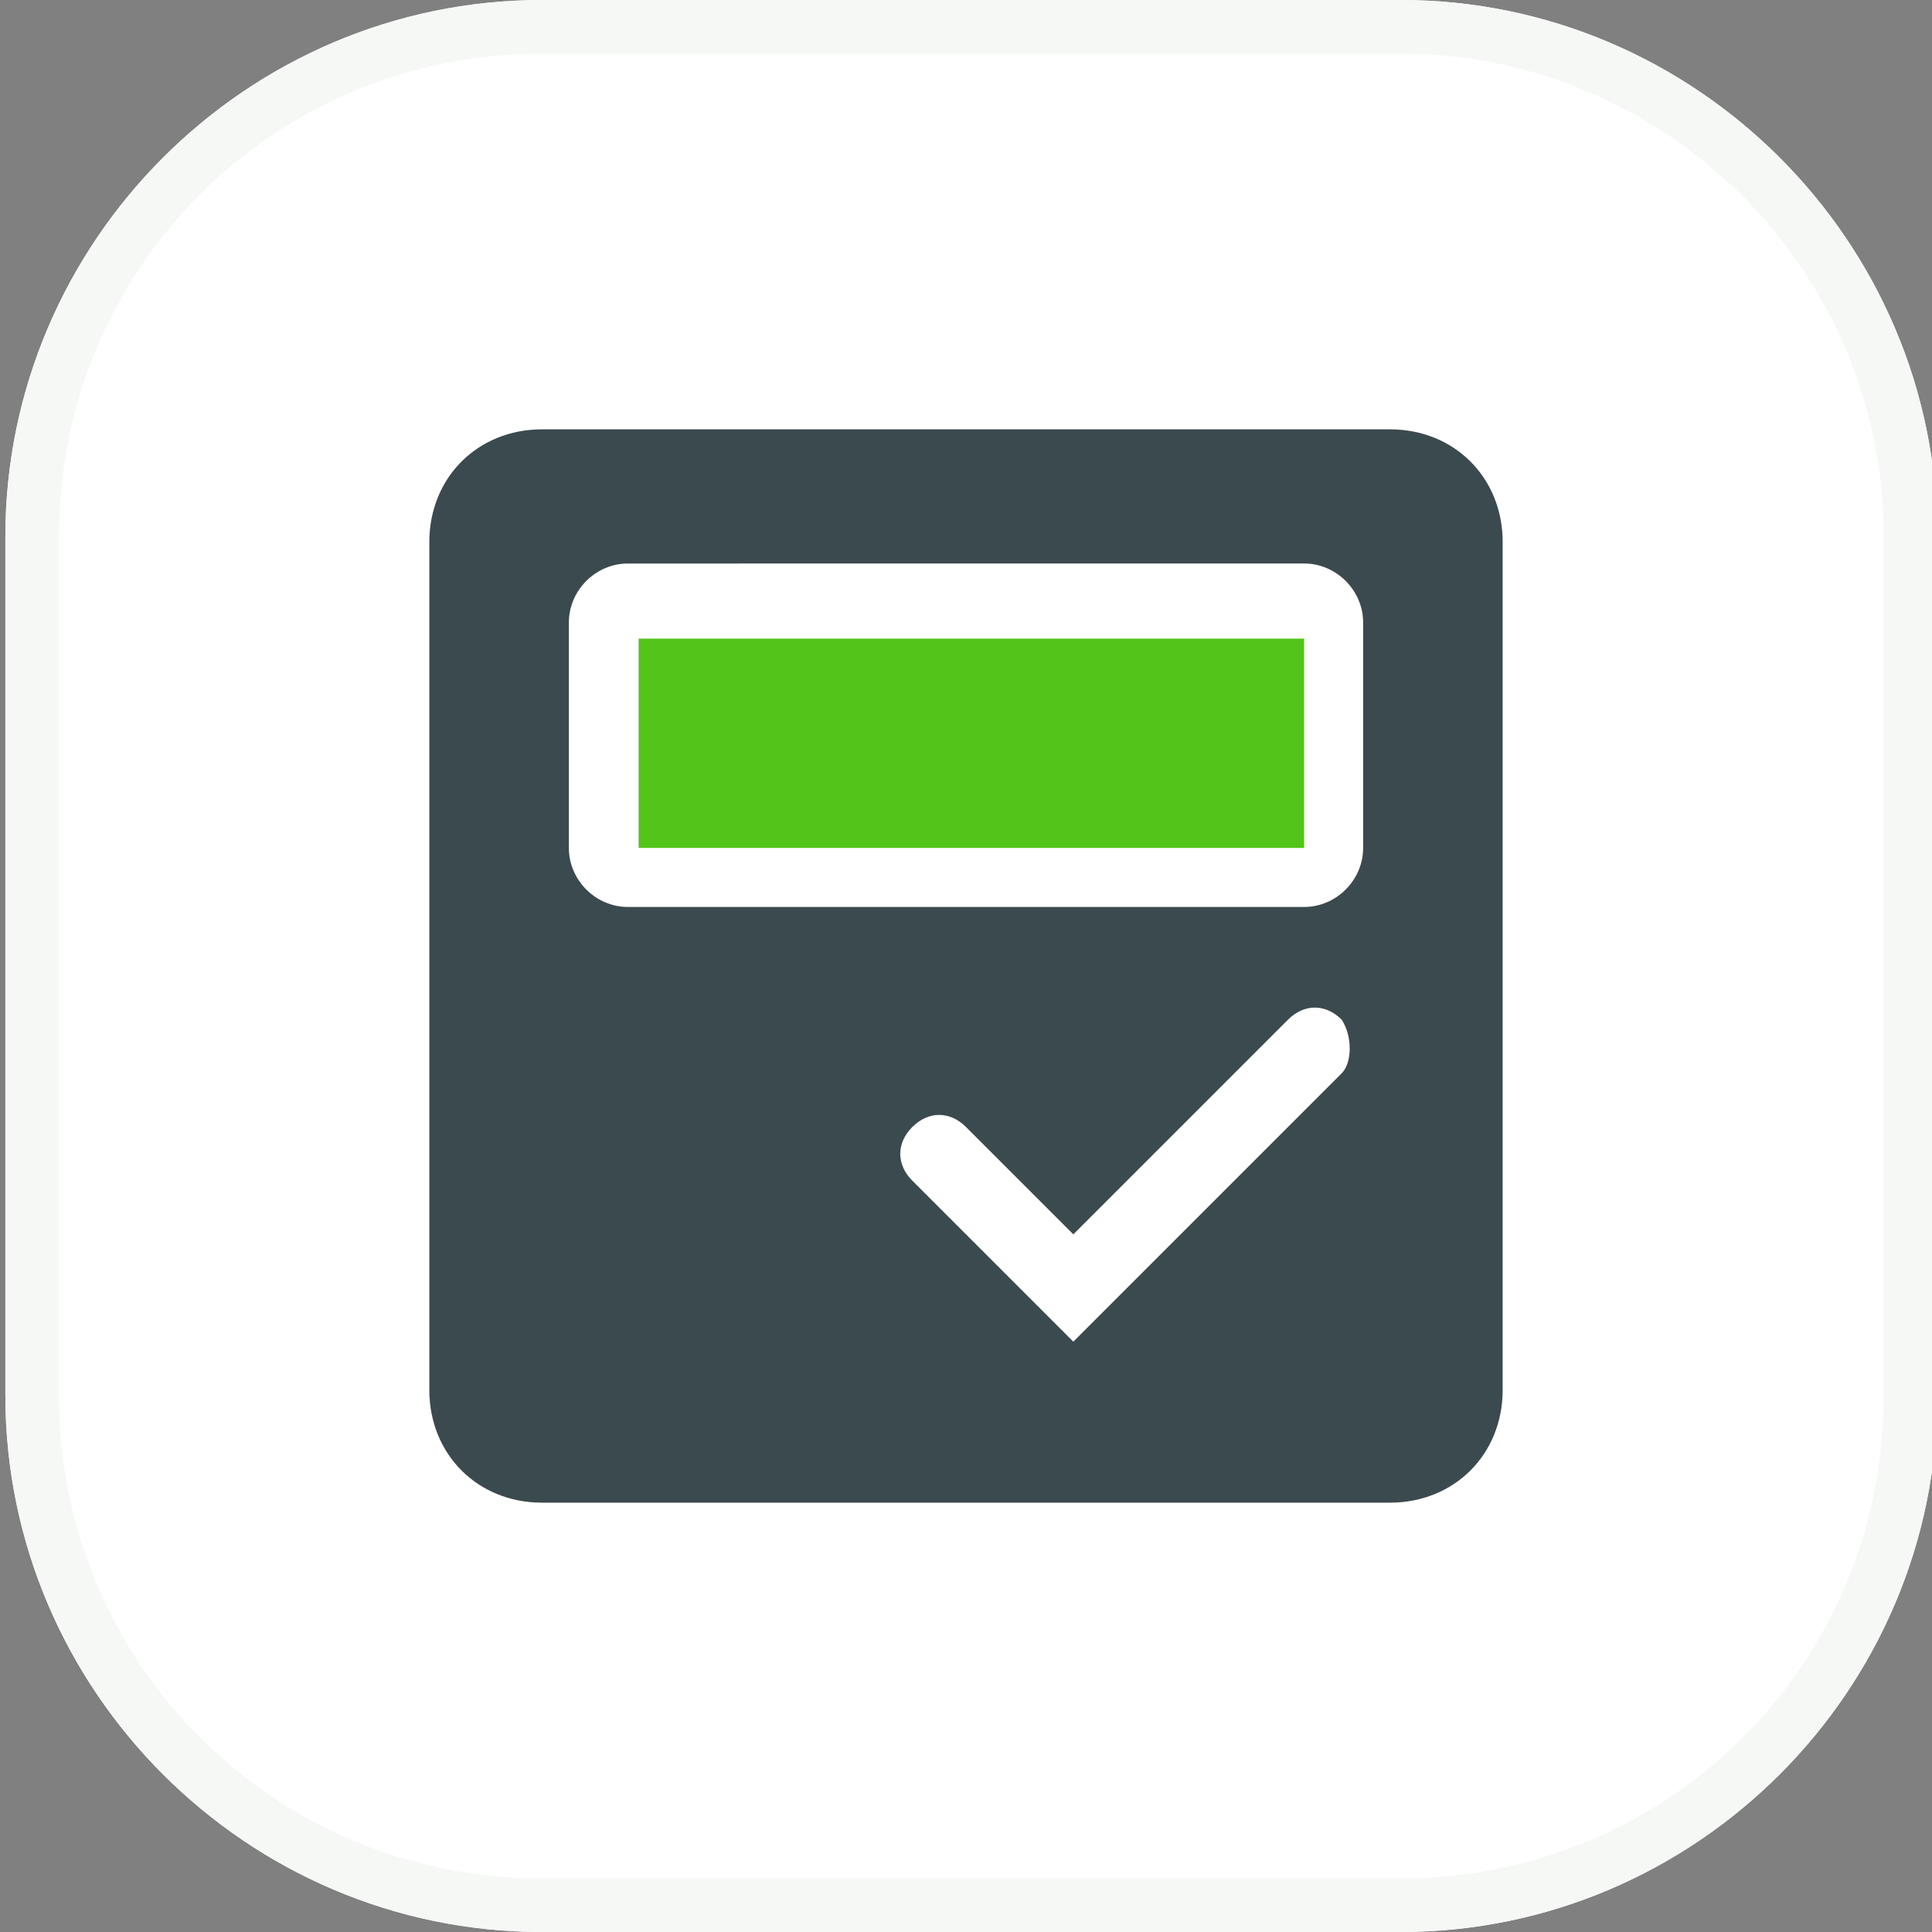
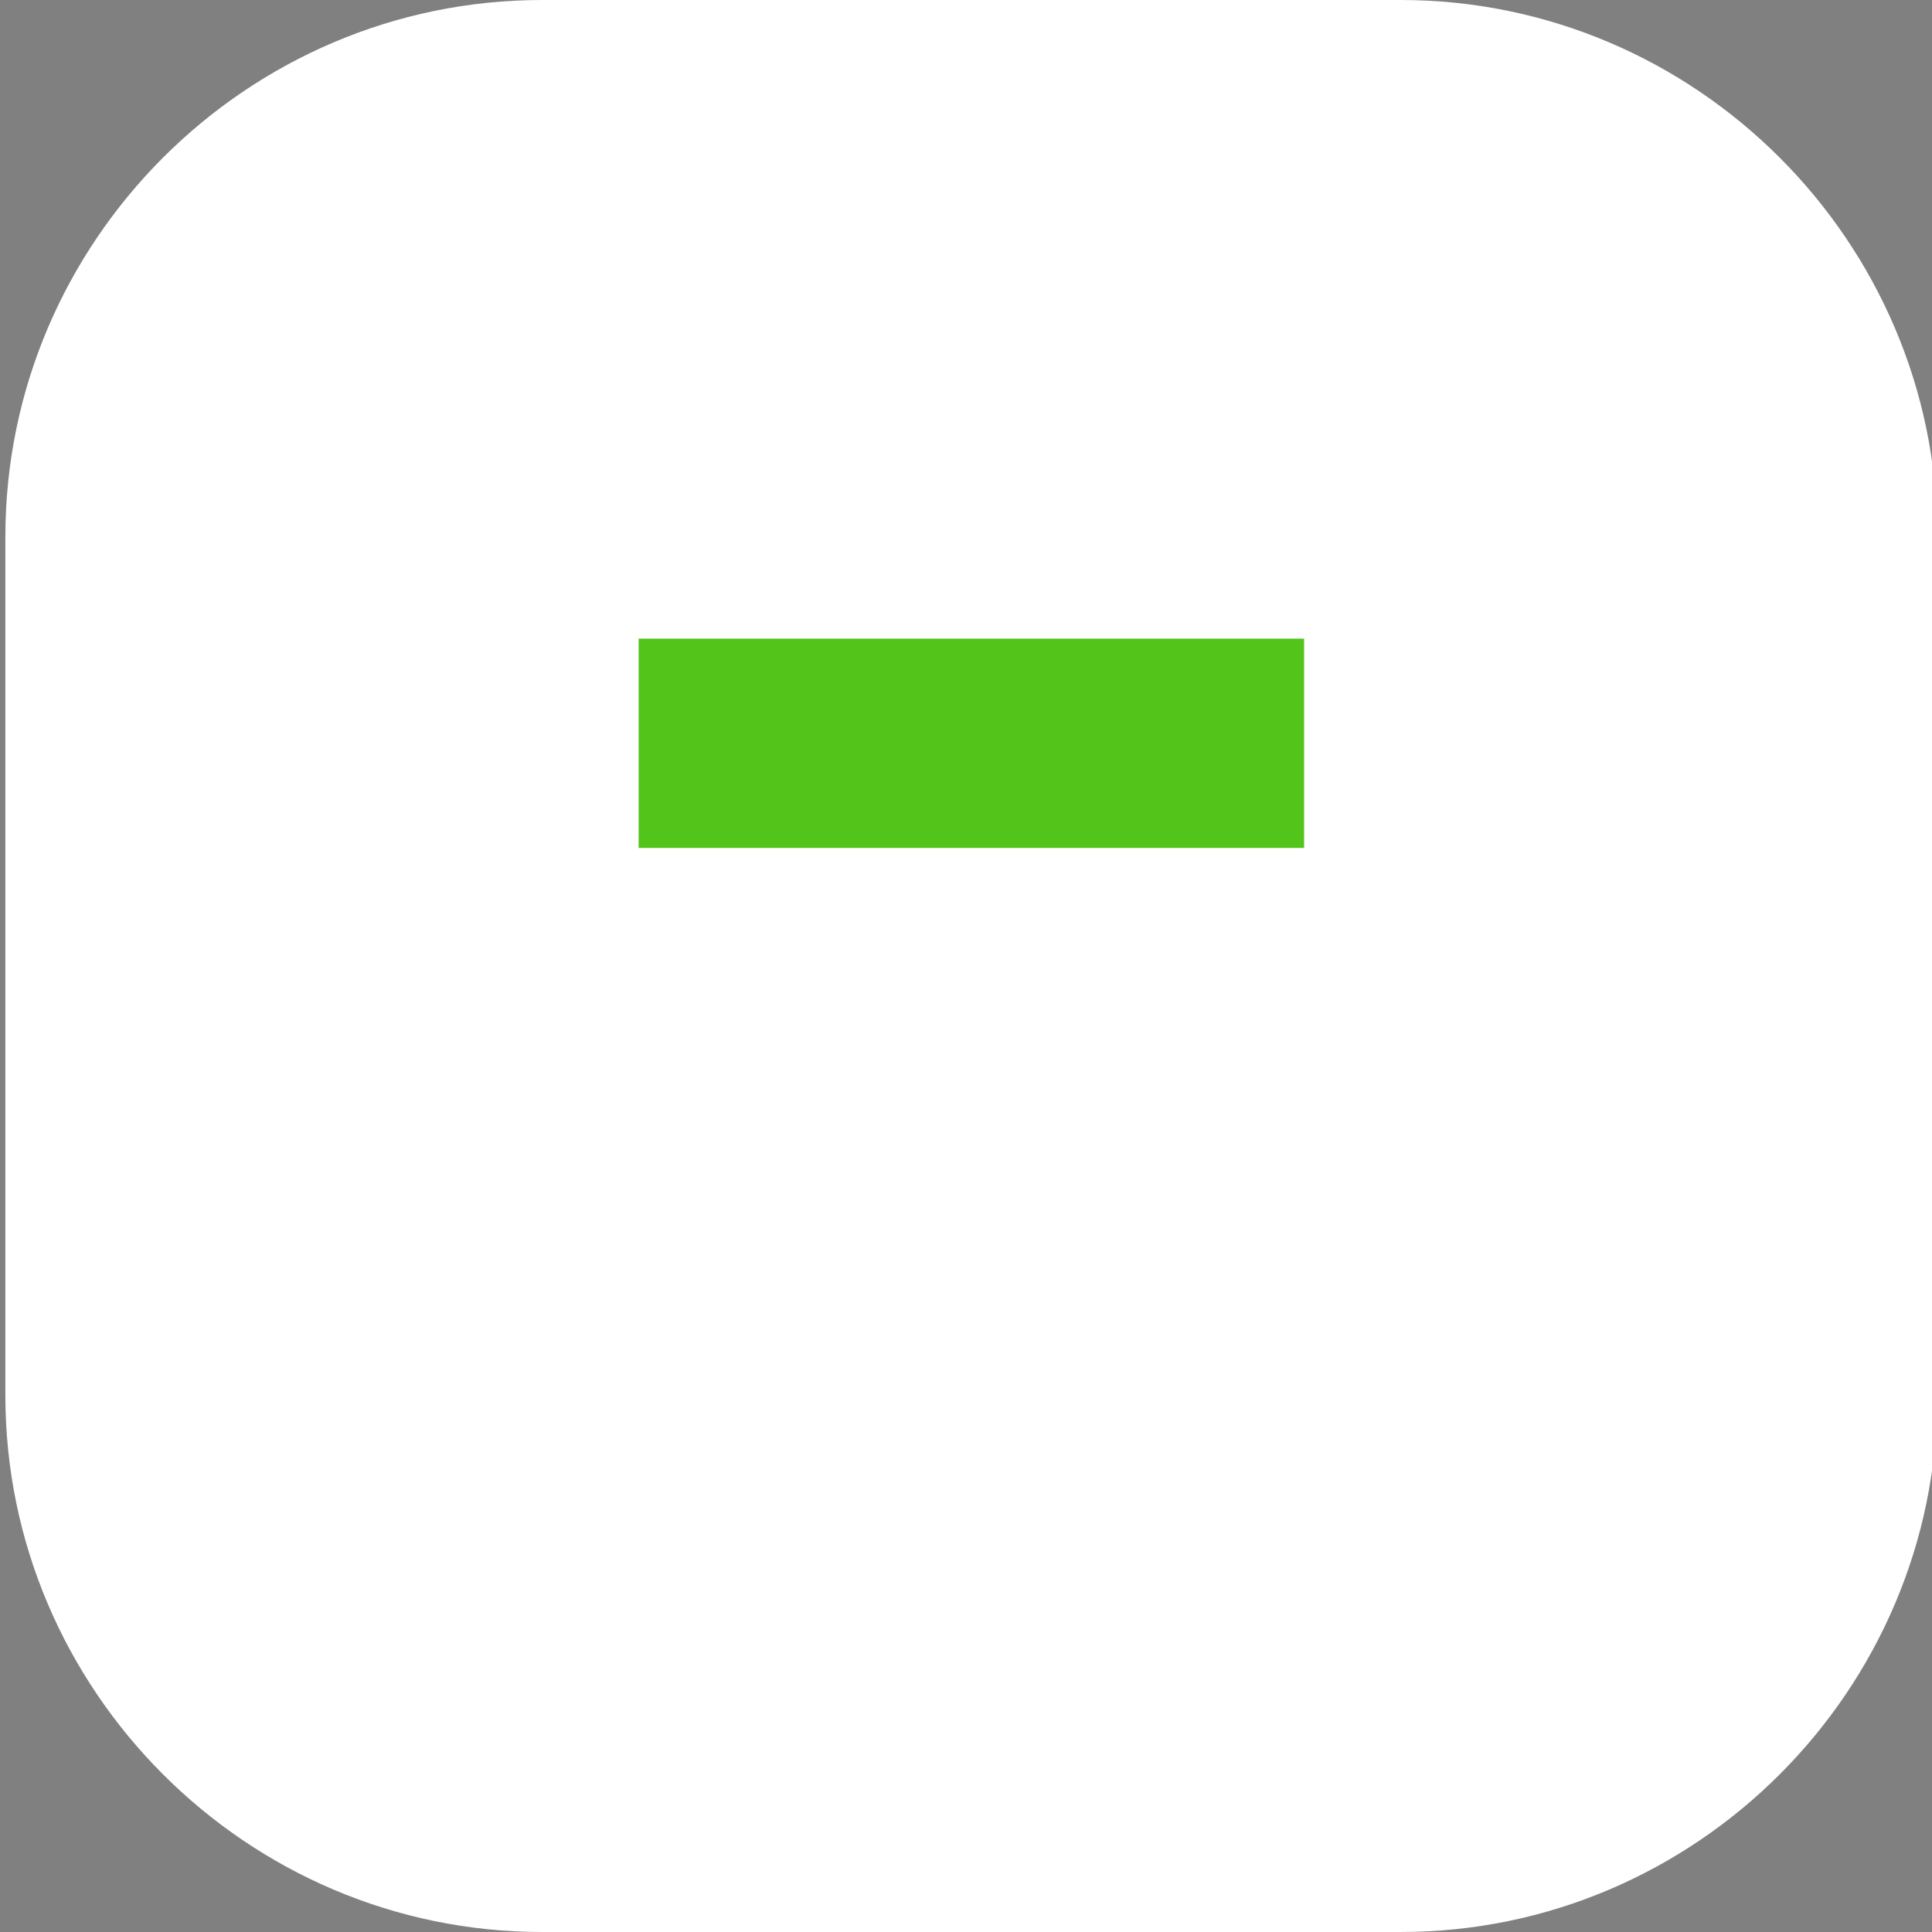
<svg xmlns="http://www.w3.org/2000/svg" xmlns:xlink="http://www.w3.org/1999/xlink" version="1.1" id="图层_1" x="0px" y="0px" viewBox="0 0 36 36" style="enable-background:new 0 0 36 36;" xml:space="preserve">
  <rect x="0" y="0" width="36" height="36" fill="#808080" stroke="none" />
  <style type="text/css">
	.st0{clip-path:url(#SVGID_2_);}
	.st1{fill-rule:evenodd;clip-rule:evenodd;fill:#FFFFFF;}
	.st2{fill-rule:evenodd;clip-rule:evenodd;fill:#F6F8F6;}
	.st3{fill:#52C41A;}
	.st4{fill-rule:evenodd;clip-rule:evenodd;fill:#3B4A4E;}
</style>
  <g>
    <defs>
      <rect id="SVGID_1_" y="0" width="36" height="36" />
    </defs>
    <clipPath id="SVGID_2_">
      <use xlink:href="#SVGID_1_" style="overflow:visible;" />
    </clipPath>
    <g class="st0">
      <path class="st1" d="M10.1,0c-5.5,0-10,4.5-10,10v16c0,5.5,4.5,10,10,10h16c5.5,0,10-4.5,10-10V10c0-5.5-4.5-10-10-10H10.1z" />
-       <path class="st2" d="M26.1,1h-16c-5,0-9,4-9,9v16c0,5,4,9,9,9h16c5,0,9-4,9-9V10C35.1,5,31,1,26.1,1z M10.1,0c-5.5,0-10,4.5-10,10    v16c0,5.5,4.5,10,10,10h16c5.5,0,10-4.5,10-10V10c0-5.5-4.5-10-10-10H10.1z" />
      <rect x="11.9" y="11.9" class="st3" width="12.4" height="3.9" />
-       <path class="st4" d="M10.1,8h15.8c1.2,0,2.1,0.9,2.1,2.1v15.8c0,1.2-0.9,2.1-2.1,2.1H10.1C8.9,28,8,27.1,8,25.9V10.1    C8,8.9,8.9,8,10.1,8z M24.3,16.9c0.6,0,1.1-0.5,1.1-1.1v-4.2c0-0.6-0.5-1.1-1.1-1.1H11.7c-0.6,0-1.1,0.5-1.1,1.1v4.2    c0,0.6,0.5,1.1,1.1,1.1h10.5H24.3z M25,19c-0.3-0.3-0.7-0.3-1,0l-4,4l-2-2c-0.3-0.3-0.7-0.3-1,0c-0.3,0.3-0.3,0.7,0,1l3,3l1-1l0,0    l4-4C25.2,19.8,25.2,19.3,25,19z" />
    </g>
  </g>
</svg>